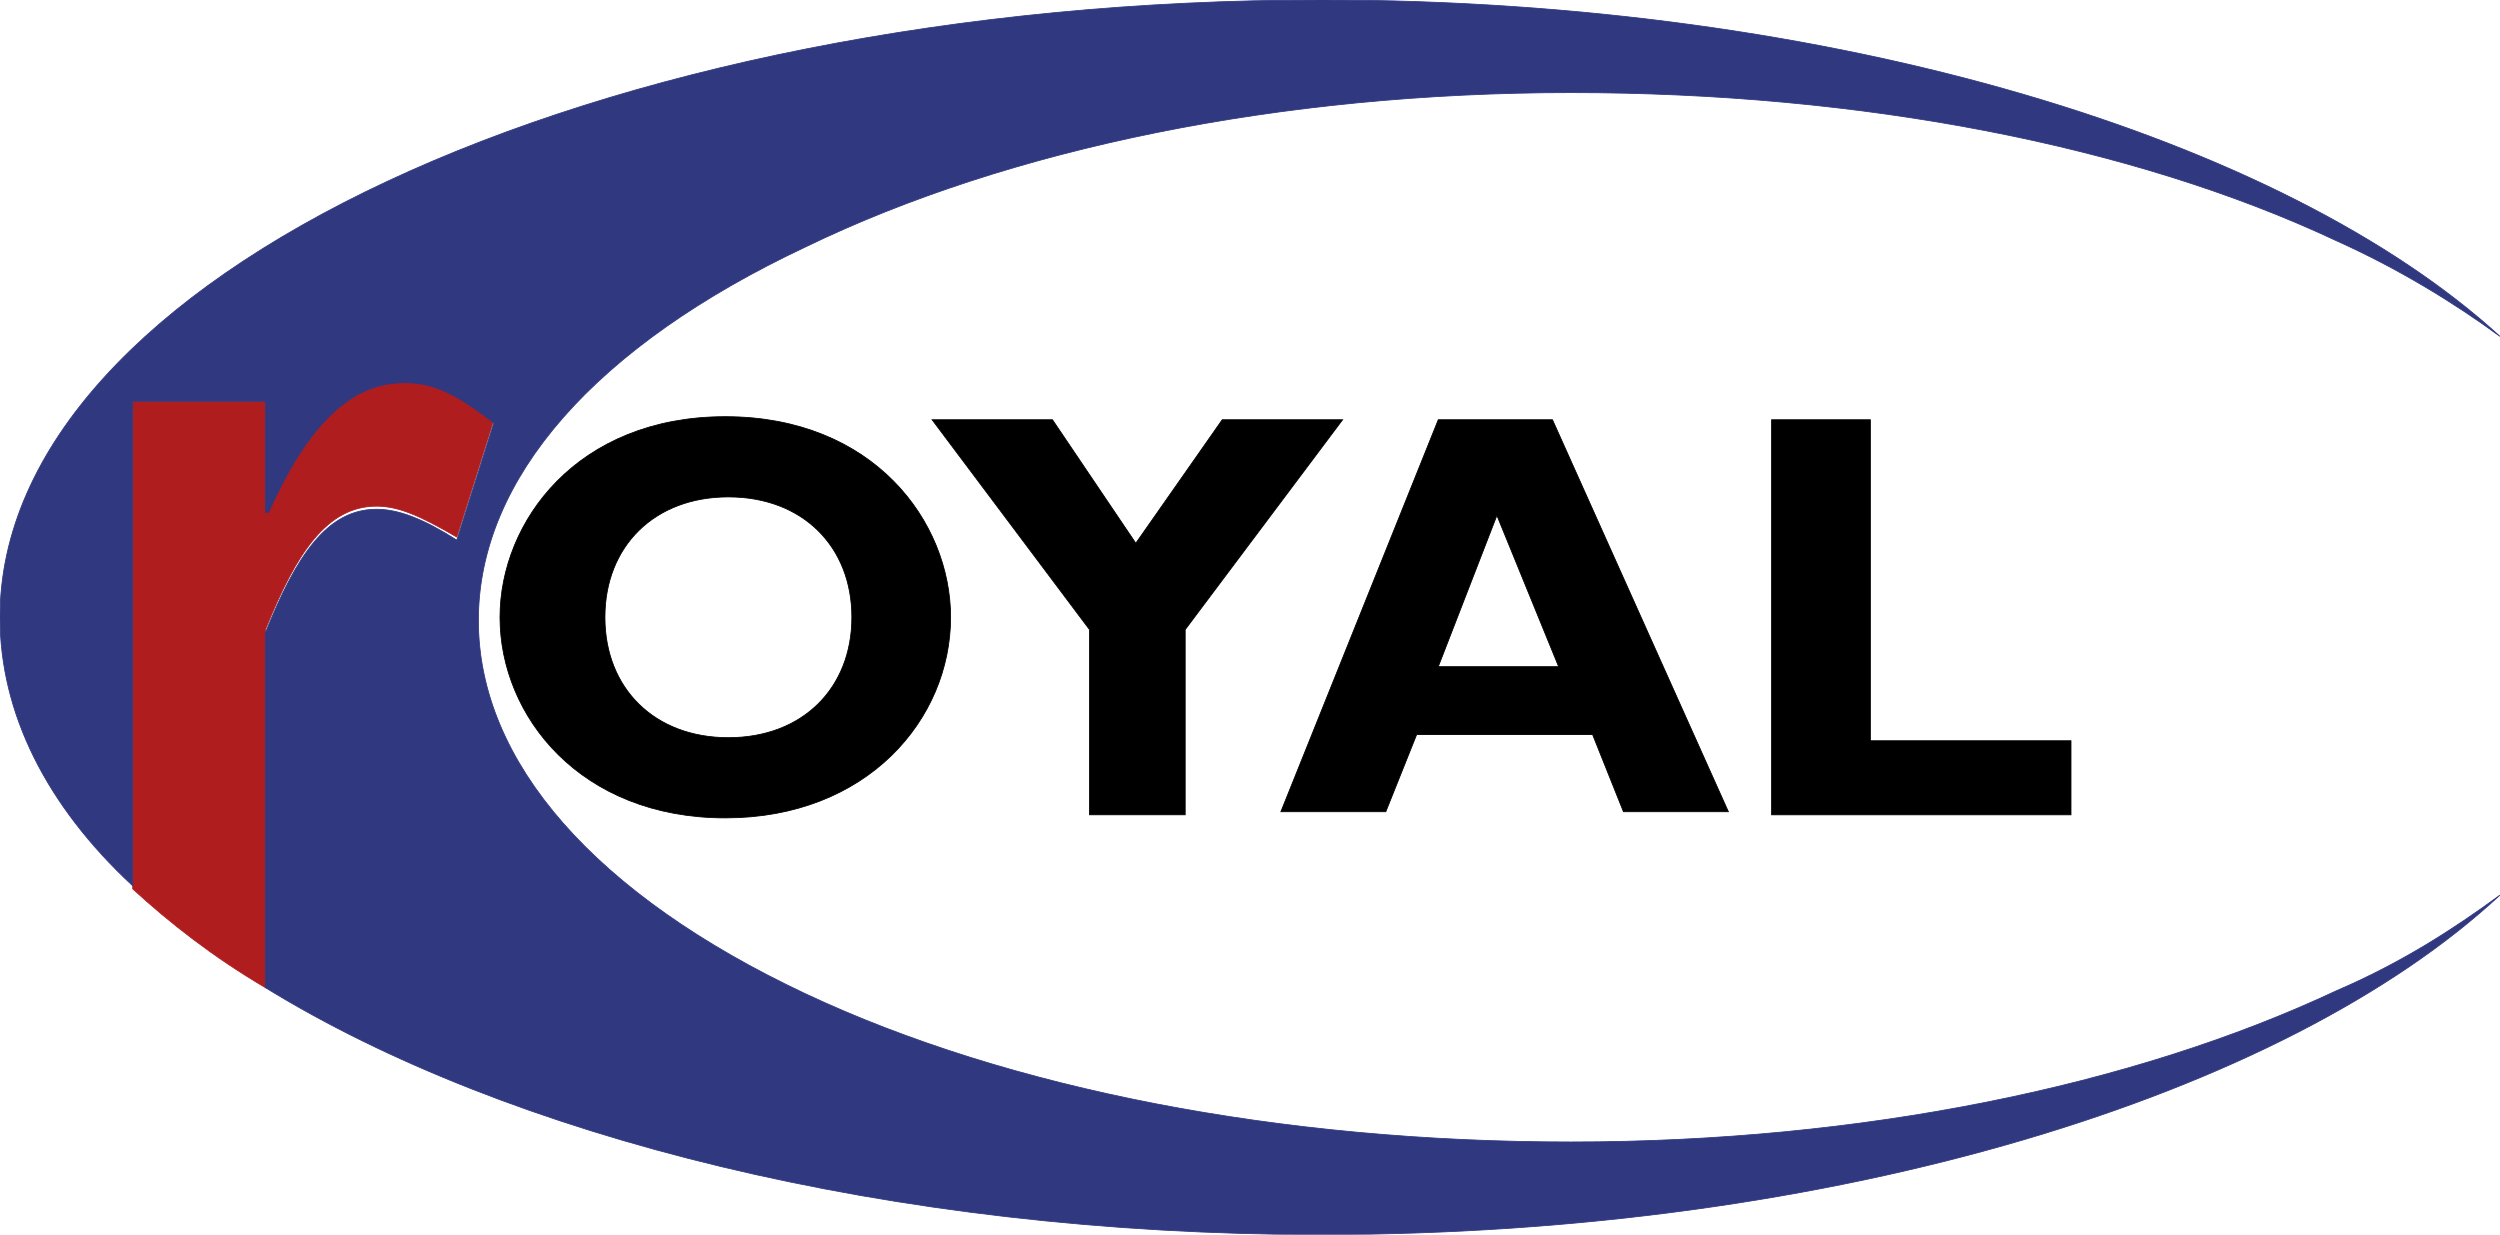
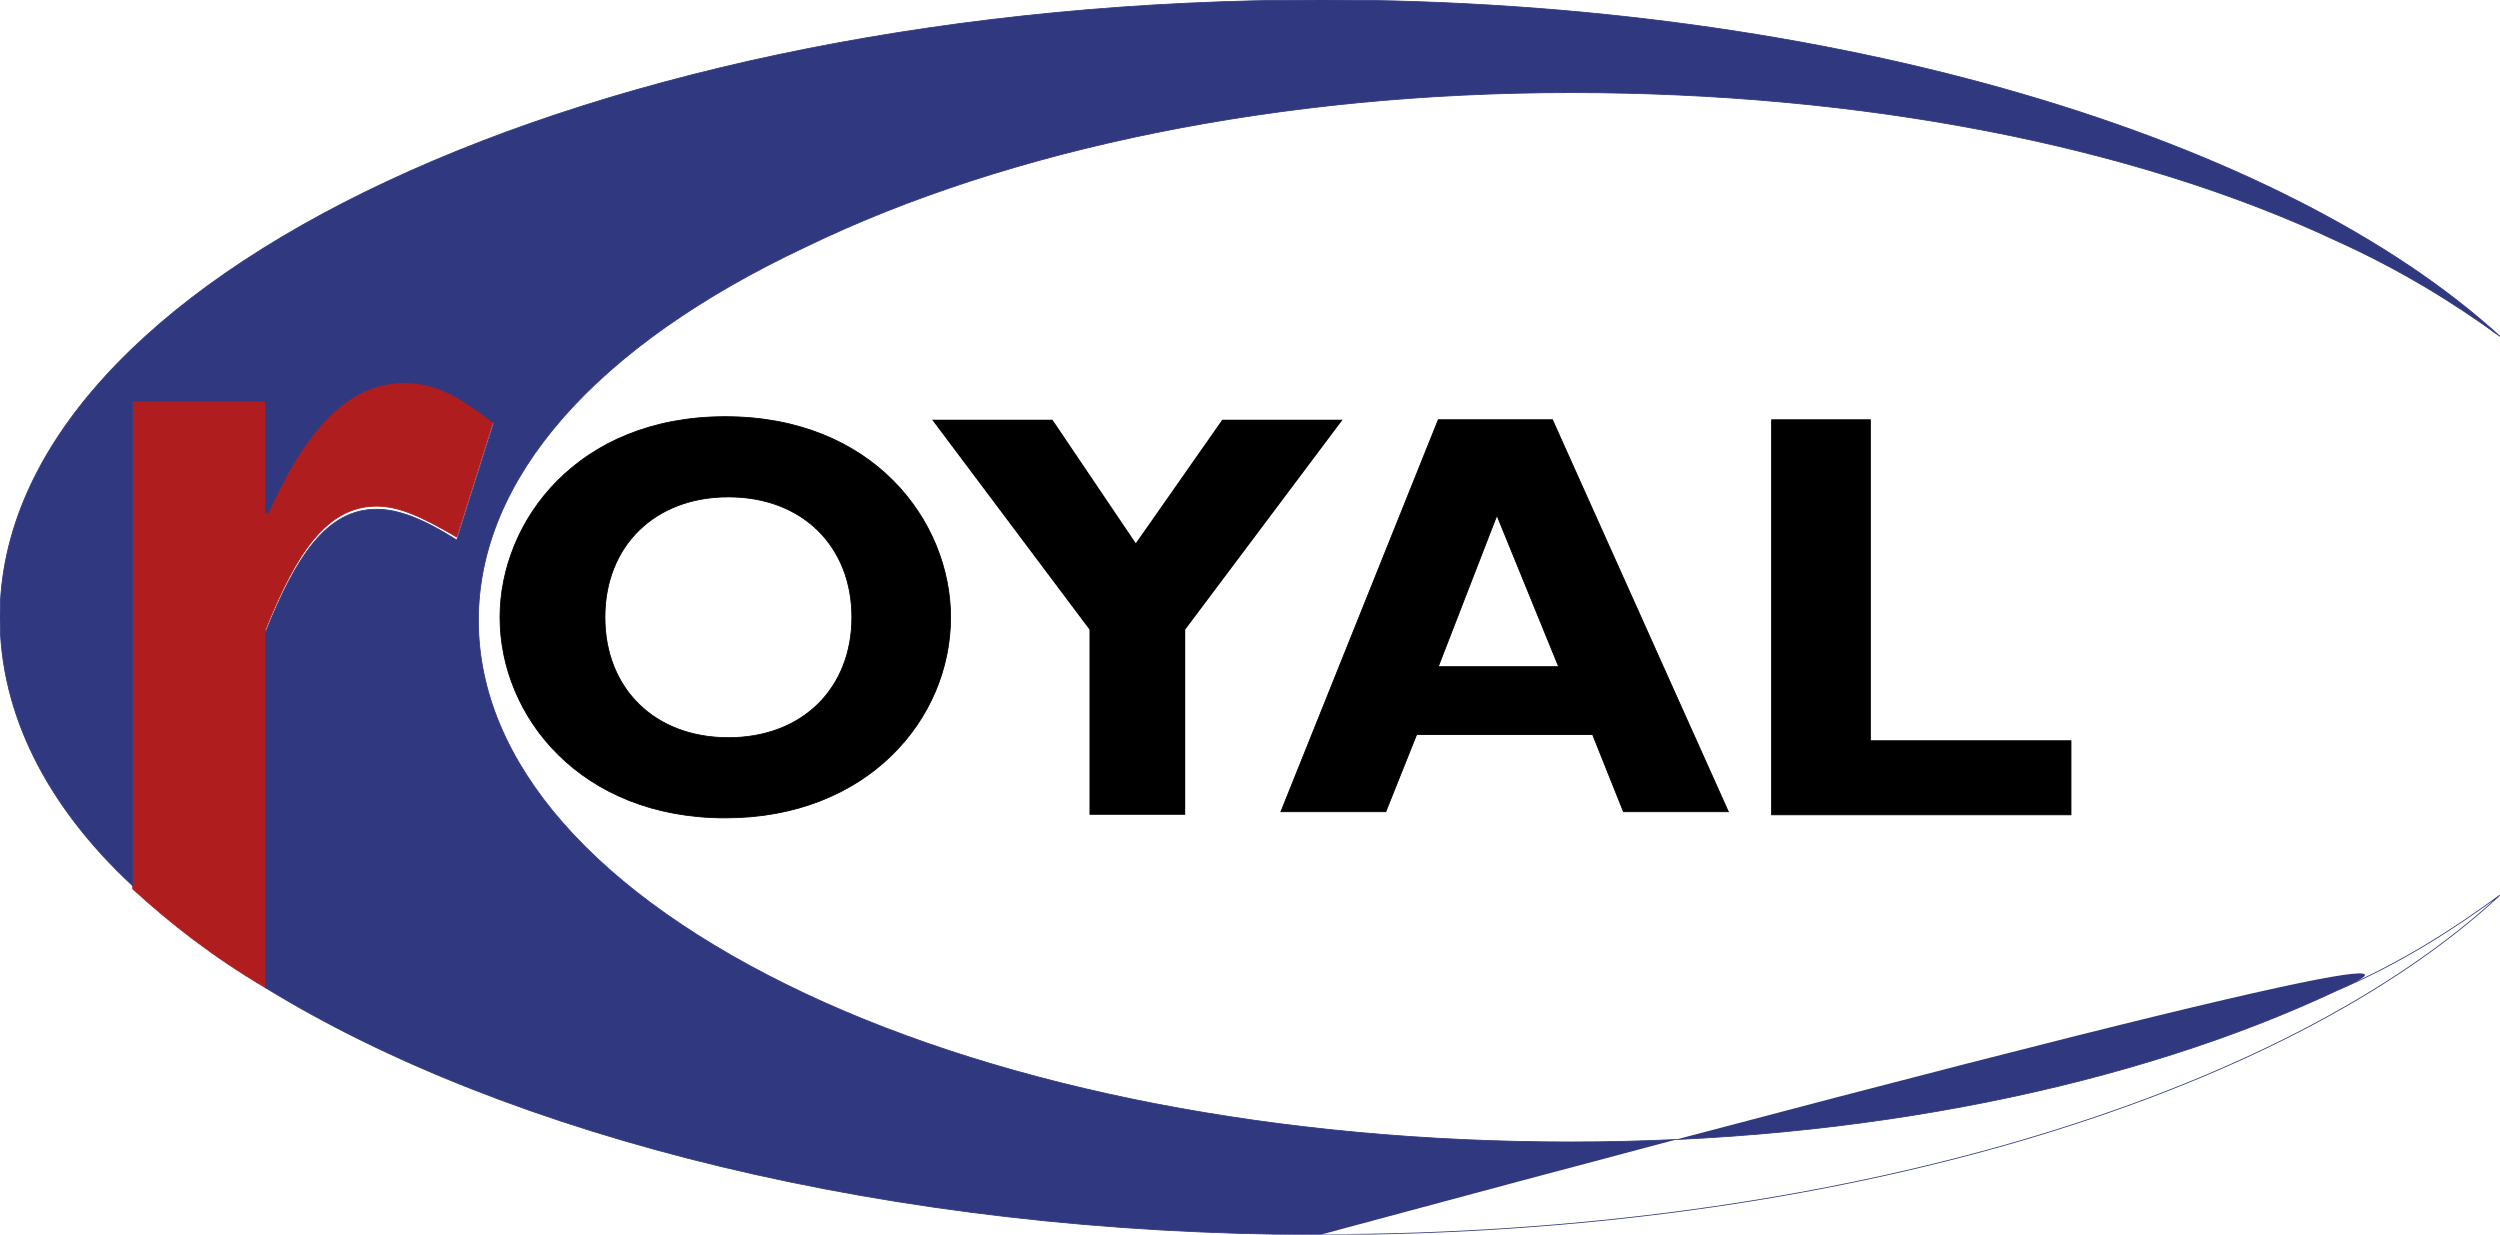
<svg xmlns="http://www.w3.org/2000/svg" version="1.1" id="Livello_1" x="0px" y="0px" width="81px" height="40px" viewBox="0 0 81 40" style="enable-background:new 0 0 81 40;" xml:space="preserve">
  <style type="text/css">
	.st0{fill:#AF1D1F;}
	.st1{fill:none;stroke:#AF1D1F;stroke-width:2.640046e-02;}
	.st2{fill:#303880;}
	.st3{fill:none;stroke:#303880;stroke-width:2.640046e-02;}
	.st4{fill:none;stroke:#000000;stroke-width:2.640046e-02;}
</style>
  <g>
    <path class="st0" d="M13.1,12.3c-1.7,0-3.1,1.3-4.4,4.2H8.6V13H4.3v15.8C5.5,29.9,6.9,31,8.6,32V20.4c1-2.5,2-4,3.6-4   c0.7,0,1.4,0.3,2.6,1l1.2-3.8C14.7,12.7,13.9,12.3,13.1,12.3L13.1,12.3z" />
    <path class="st1" d="M13.1,12.3c-1.7,0-3.1,1.3-4.4,4.2H8.6V13H4.3v15.8C5.5,29.9,6.9,31,8.6,32V20.4c1-2.5,2-4,3.6-4   c0.7,0,1.4,0.3,2.6,1l1.2-3.8C14.7,12.7,13.9,12.3,13.1,12.3L13.1,12.3z" />
-     <path class="st2" d="M75.7,32.1C69.1,35.2,60.3,37,50.9,37c-9.4,0-18.2-1.7-24.8-4.8c-6.8-3.2-10.6-7.5-10.6-12.1   c0-4.6,3.8-8.9,10.6-12.1C32.7,4.8,41.5,3,50.9,3s18.2,1.7,24.8,4.8c2,0.9,3.8,2,5.3,3.1C74,4.5,59.5,0,42.8,0C19.2,0,0,9,0,20   c0,3.1,1.5,6.1,4.3,8.7V13h4.3v3.6h0.1c1.3-2.9,2.7-4.2,4.4-4.2c0.9,0,1.6,0.3,2.9,1.3l-1.2,3.8c-1.1-0.7-1.9-1-2.6-1   c-1.6,0-2.6,1.5-3.6,4V32c7.8,4.8,20.2,8,34.2,8C59.5,40,74,35.5,81,29C79.5,30.1,77.8,31.2,75.7,32.1L75.7,32.1z" />
+     <path class="st2" d="M75.7,32.1C69.1,35.2,60.3,37,50.9,37c-9.4,0-18.2-1.7-24.8-4.8c-6.8-3.2-10.6-7.5-10.6-12.1   c0-4.6,3.8-8.9,10.6-12.1C32.7,4.8,41.5,3,50.9,3s18.2,1.7,24.8,4.8c2,0.9,3.8,2,5.3,3.1C74,4.5,59.5,0,42.8,0C19.2,0,0,9,0,20   c0,3.1,1.5,6.1,4.3,8.7V13h4.3v3.6h0.1c1.3-2.9,2.7-4.2,4.4-4.2c0.9,0,1.6,0.3,2.9,1.3l-1.2,3.8c-1.1-0.7-1.9-1-2.6-1   c-1.6,0-2.6,1.5-3.6,4V32c7.8,4.8,20.2,8,34.2,8C79.5,30.1,77.8,31.2,75.7,32.1L75.7,32.1z" />
    <g>
      <path class="st3" d="M75.7,32.1C69.1,35.2,60.3,37,50.9,37c-9.4,0-18.2-1.7-24.8-4.8c-6.8-3.2-10.6-7.5-10.6-12.1    c0-4.6,3.8-8.9,10.6-12.1C32.7,4.8,41.5,3,50.9,3s18.2,1.7,24.8,4.8c2,0.9,3.8,2,5.3,3.1C74,4.5,59.5,0,42.8,0C19.2,0,0,9,0,20    c0,3.1,1.5,6.1,4.3,8.7V13h4.3v3.6h0.1c1.3-2.9,2.7-4.2,4.4-4.2c0.9,0,1.6,0.3,2.9,1.3l-1.2,3.8c-1.1-0.7-1.9-1-2.6-1    c-1.6,0-2.6,1.5-3.6,4V32c7.8,4.8,20.2,8,34.2,8C59.5,40,74,35.5,81,29C79.5,30.1,77.8,31.2,75.7,32.1L75.7,32.1z" />
    </g>
    <path d="M30.8,20c0-3.1-2.5-6.5-7.3-6.5c-4.8,0-7.3,3.4-7.3,6.5c0,3.2,2.6,6.5,7.3,6.5C28.1,26.5,30.8,23.3,30.8,20L30.8,20z    M27.6,20c0,2.3-1.6,3.9-4,3.9c-2.4,0-4-1.6-4-3.9c0-2.3,1.6-3.9,4-3.9C26,16.1,27.6,17.7,27.6,20L27.6,20z" />
    <path class="st4" d="M30.8,20c0-3.1-2.5-6.5-7.3-6.5c-4.8,0-7.3,3.4-7.3,6.5c0,3.2,2.6,6.5,7.3,6.5C28.1,26.5,30.8,23.3,30.8,20   L30.8,20z M27.6,20c0,2.3-1.6,3.9-4,3.9c-2.4,0-4-1.6-4-3.9c0-2.3,1.6-3.9,4-3.9C26,16.1,27.6,17.7,27.6,20L27.6,20z" />
    <polygon points="35.3,20.4 30.2,13.6 34.1,13.6 36.8,17.6 39.6,13.6 43.5,13.6 38.4,20.4 38.4,26.4 35.3,26.4 35.3,20.4  " />
-     <polygon class="st4" points="35.3,20.4 30.2,13.6 34.1,13.6 36.8,17.6 39.6,13.6 43.5,13.6 38.4,20.4 38.4,26.4 35.3,26.4    35.3,20.4  " />
    <path d="M50.3,13.6h-3.7l-5.1,12.7h3.4l1-2.5h5.7l1,2.5h3.4L50.3,13.6L50.3,13.6z M50.5,21.6h-3.9l1.9-4.9L50.5,21.6L50.5,21.6z" />
    <path class="st4" d="M50.3,13.6h-3.7l-5.1,12.7h3.4l1-2.5h5.7l1,2.5h3.4L50.3,13.6L50.3,13.6z M50.5,21.6h-3.9l1.9-4.9L50.5,21.6   L50.5,21.6z" />
    <polygon points="67.1,26.4 57.4,26.4 57.4,13.6 60.6,13.6 60.6,24 67.1,24 67.1,26.4  " />
    <polygon class="st4" points="67.1,26.4 57.4,26.4 57.4,13.6 60.6,13.6 60.6,24 67.1,24 67.1,26.4  " />
  </g>
</svg>